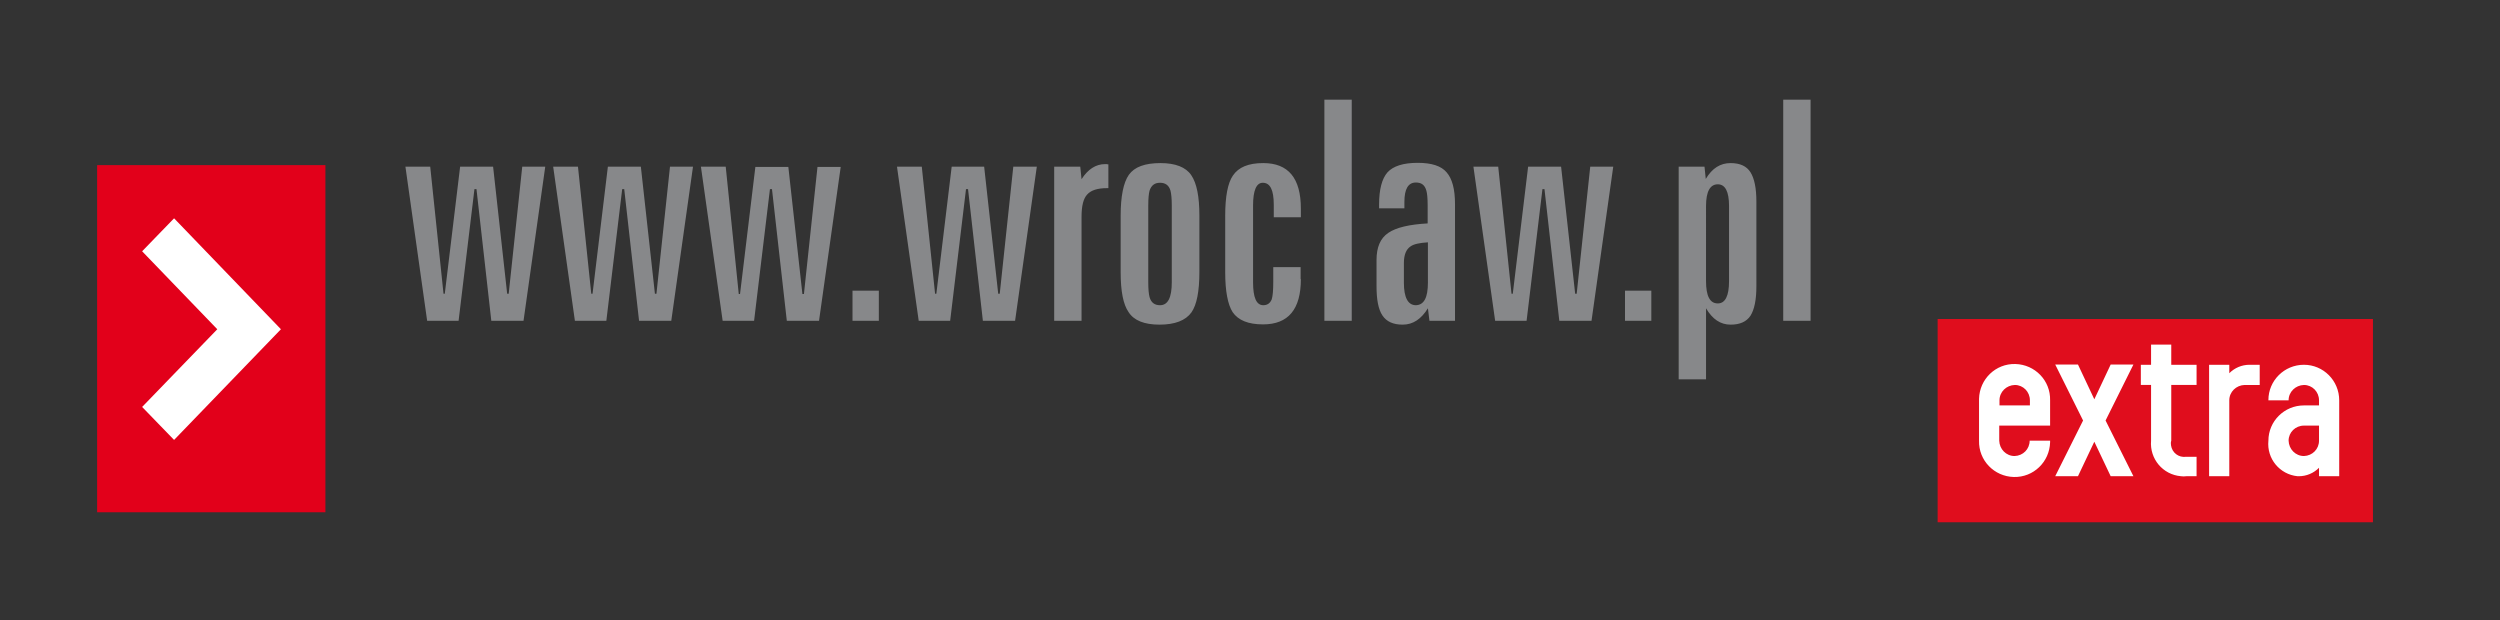
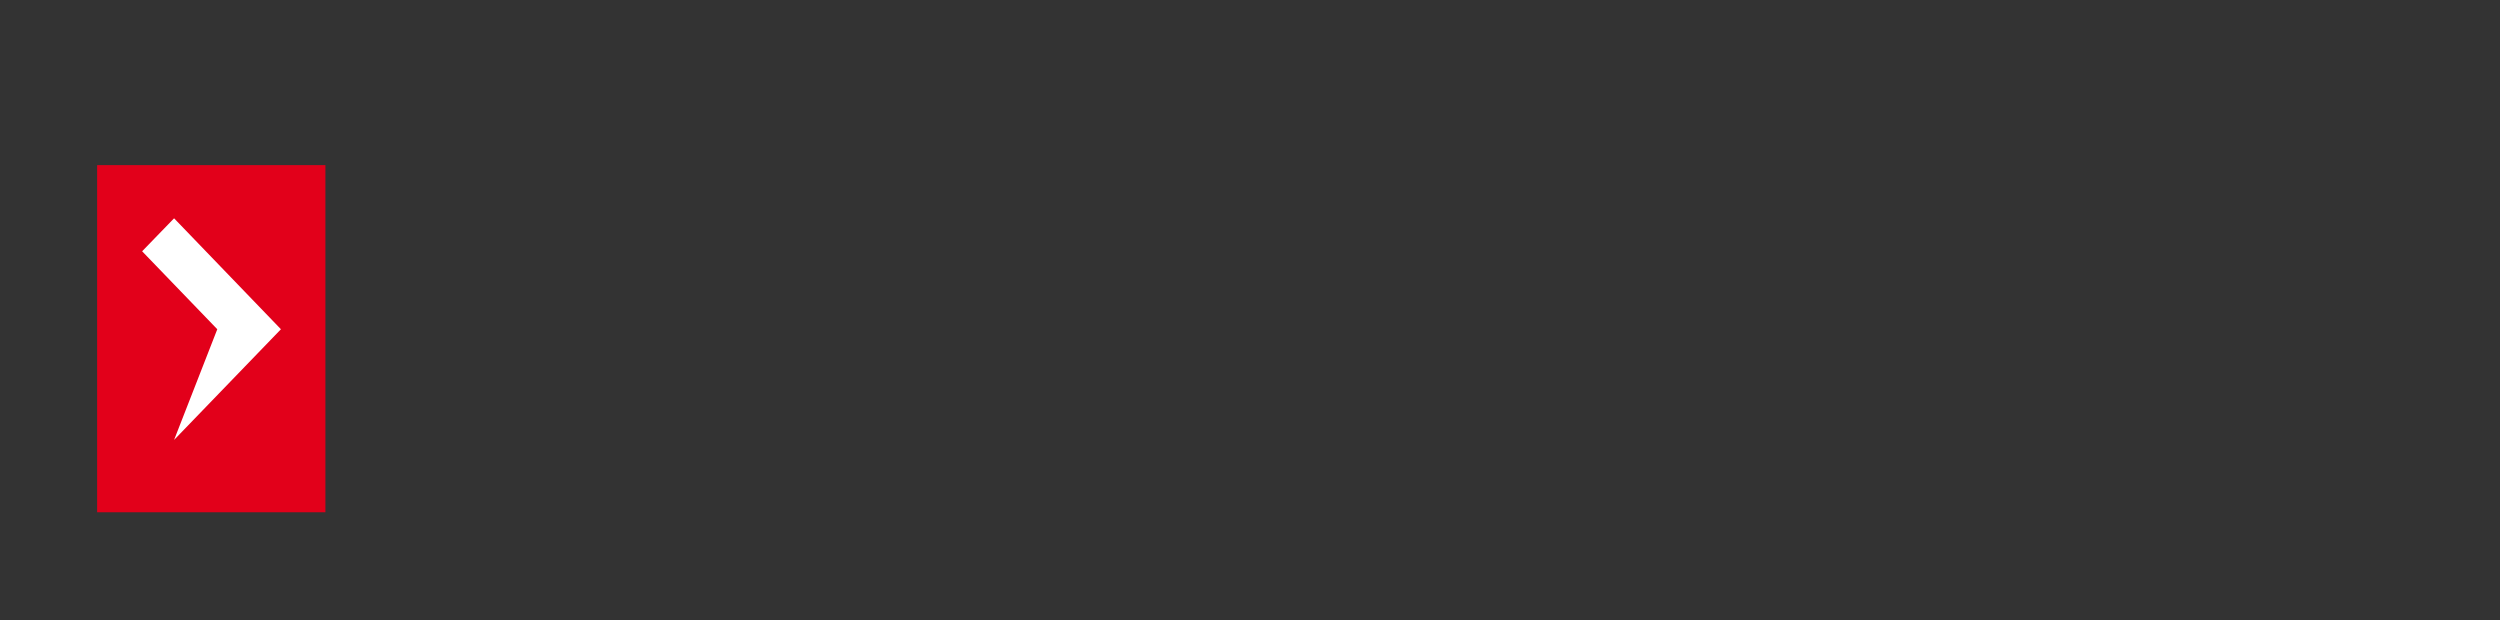
<svg xmlns="http://www.w3.org/2000/svg" viewBox="0 0 978 242.7" enable-background="new 0 0 978 242.7">
  <rect x="0" y="0" width="978" height="242.7" fill="#333333" stroke="none" />
  <style type="text/css">.st0{fill:#87888A;} .st1{fill:#E2001A;} .st2{fill:#FFFFFF;} .st3{fill:#E00D1D;}</style>
  <g id="STOPKA">
-     <path d="M213.3 65.2l-8.5 60.3h-12.6L186.4 74h-.8l-6.2 51.5h-12.3l-8.5-60.3h9.7l5.2 49.7h.5l6-49.7h12.9l5.5 49.7h.6l5.3-49.7h9zM271.1 65.2l-8.5 60.3H250L244.2 74h-.8l-6.2 51.5h-12.3l-8.5-60.3h9.7l5.2 49.7h.5l6-49.7h12.9l5.5 49.7h.6l5.3-49.7h9zM328.9 65.2l-8.5 60.3h-12.6L302 74h-.8l-6.2 51.5h-12.3l-8.5-60.3h9.7L289 115h.5l6-49.7h12.9l5.5 49.7h.6l5.3-49.7h9.1zM343.8 125.5h-10.3v-11.8h10.3v11.8zM405.6 65.2l-8.5 60.3h-12.6L378.7 74h-.8l-6.2 51.5h-12.3l-8.5-60.3h9.7l5.2 49.7h.5l6-49.7H385l5.5 49.7h.6l5.3-49.7h9.2zM433.6 73.6h-.5c-3.7 0-6.3.8-7.8 2.5-1.5 1.6-2.2 4.5-2.2 8.7v40.7h-10.7V65.2h10.2l.5 4.9c2.5-3.9 5.6-5.9 9.2-5.9.2 0 .4 0 .7 0 .2.1.4.1.6.1v9.3zM469.2 106.3c0 7.6-1 12.9-3.1 15.9-2.3 3.2-6.5 4.8-12.5 4.8-5.9 0-10-1.6-12.1-4.9-2.1-3-3.1-8.2-3.1-15.7v-22c0-7.6 1.1-13 3.2-16 2.2-3.1 6.3-4.6 12.4-4.6 5.8 0 9.9 1.6 12 4.7 2.2 3.2 3.2 8.5 3.2 15.9v21.9zm-10.8 4.1v-30c0-2.7-.2-4.6-.5-5.8-.6-2.1-2-3.1-4.1-3.1-2.1 0-3.4 1-4.1 3.1-.3 1.1-.5 3-.5 5.8v30c0 2.8.2 4.7.5 5.8.6 2.2 2 3.2 4.1 3.2 3.1 0 4.6-3 4.6-9zM508.9 109.2c0 11.8-4.9 17.7-14.8 17.7-5.8 0-9.7-1.6-11.9-4.8-1.9-3-2.9-8.2-2.9-15.7v-22c0-7.5 1-12.8 3-15.7 2.2-3.3 6.1-4.9 11.9-4.9 9.8 0 14.7 5.9 14.7 17.8V85h-10.6v-4.9c0-5.8-1.4-8.6-4.3-8.6-2.5 0-3.8 3-3.8 8.9v30c0 6 1.3 9 4 9 1.6 0 2.7-.8 3.3-2.3.4-1.3.6-3.5.6-6.7v-5.9h10.7v4.7zM528.8 125.5h-10.7V39h10.7v86.5zM569.3 125.5h-10.1l-.6-4.9c-2.6 4.2-5.8 6.4-9.9 6.4-3.7 0-6.3-1.2-7.9-3.6-1.6-2.4-2.3-6.2-2.3-11.4v-10.3c0-5 1.5-8.5 4.6-10.6 3.1-2.1 8.2-3.3 15.4-3.7v-7c0-2.9-.2-4.8-.5-5.8-.6-2.2-1.9-3.2-4.1-3.2-3 0-4.5 2.5-4.5 7.6v2.5h-9.9V80c0-5.9 1.1-10.1 3.3-12.6 2.2-2.4 6.1-3.7 11.8-3.7 5.4 0 9.2 1.2 11.3 3.7 2.2 2.5 3.3 6.6 3.3 12.5v45.6zm-10.7-15V94.8c-3.3.2-5.6.7-6.8 1.6-1.7 1.1-2.6 3.3-2.6 6.5v7.7c0 5.8 1.6 8.8 4.7 8.8 3.2-.1 4.7-3 4.7-8.9zM631.1 65.2l-8.5 60.3H610L604.2 74h-.8l-6.2 51.5h-12.3l-8.5-60.3h9.7l5.2 49.7h.5l6-49.7h12.9l5.5 49.7h.6l5.3-49.7h9zM646 125.5h-10.3v-11.8H646v11.8zM687.1 112c0 5.3-.8 9.1-2.3 11.5-1.6 2.4-4.2 3.5-7.8 3.5-3.9 0-7.1-2.1-9.6-6.4v27.8h-10.7V65.2h10.1l.5 4.8c2.5-4.2 5.7-6.2 9.7-6.2 3.7 0 6.3 1.2 7.8 3.6 1.5 2.4 2.3 6.2 2.3 11.4V112zm-10.7-2V80.6c0-5.7-1.5-8.5-4.4-8.5-3 0-4.6 2.8-4.6 8.5V110c0 5.8 1.5 8.7 4.6 8.7 2.9 0 4.4-2.9 4.4-8.7zM708.3 125.5h-10.7V39h10.7v86.5z" class="st0" />
-   </g>
+     </g>
  <path d="M38 64.6h89.3v135.8H38z" class="st1" />
-   <path d="M68.1 172.1l-12.5-12.9L85 128.8 55.6 98.3l12.5-12.9 41.8 43.4" class="st2" />
-   <path id="Prostokąt_9" d="M758 124.8h170.3v79.5H758z" class="st3" />
-   <path id="extra" d="M794 172.4c0 3.3-2.6 5.9-5.9 6-3.3 0-5.9-2.7-6-6v-5.9H802v-9.9c.2-7.7-5.9-14-13.6-14.2-7.7-.2-14 5.9-14.2 13.6 0 .2 0 .4 0 .6v15.8c-.2 7.7 5.9 14 13.6 14.2 7.7.2 14-5.9 14.2-13.6 0-.2 0-.4 0-.6h-8zm-11.8-13.8v-2c0-3.3 2.7-5.9 6-6 3.3 0 5.9 2.7 5.9 6v2h-11.9zm41.5 5.9l10.9-21.9h-8.9l-6.4 13.6-6.4-13.6H804l10.9 21.9-10.9 21.8h8.9l6.4-13.5 6.4 13.5h8.9l-10.9-21.8zm35.5 14.2h-4c-2.9.4-5.5-1.6-5.9-4.5-.1-.6-.1-1.2.1-1.8v-21.8h9.9v-7.9h-9.9v-7.9h-7.9v7.9h-4v7.9h4v21.8c-.6 7.1 4.6 13.3 11.7 13.9.7.1 1.4.1 2.1 0h4v-7.6zm24.8-36h-4c-3 0-5.8 1.2-7.9 3.3v-3.3h-7.9v43.6h7.9v-29.7c0-3.3 2.7-5.9 6-6h5.9s0-7.9 0-7.9zm31.1 13.9c0-7.7-6.2-13.9-13.8-13.9-7.7 0-13.9 6.2-13.9 13.8 0 0 0 0 0 .1h7.9c0-3.3 2.7-5.9 6-6 3.3 0 5.9 2.7 5.9 6v2h-5.9c-7.7 0-13.9 6.2-13.9 13.8-.7 7 4.4 13.2 11.4 13.9.2 0 .3 0 .5 0 3 0 5.8-1.2 7.9-3.3v3.3h7.9v-29.7zm-7.9 15.8c0 3.3-2.6 5.9-5.9 6-3.3 0-5.9-2.7-6-6 0-3.3 2.7-5.9 6-5.9h5.9v5.9z" class="st2" />
+   <path d="M68.1 172.1L85 128.8 55.6 98.3l12.5-12.9 41.8 43.4" class="st2" />
</svg>